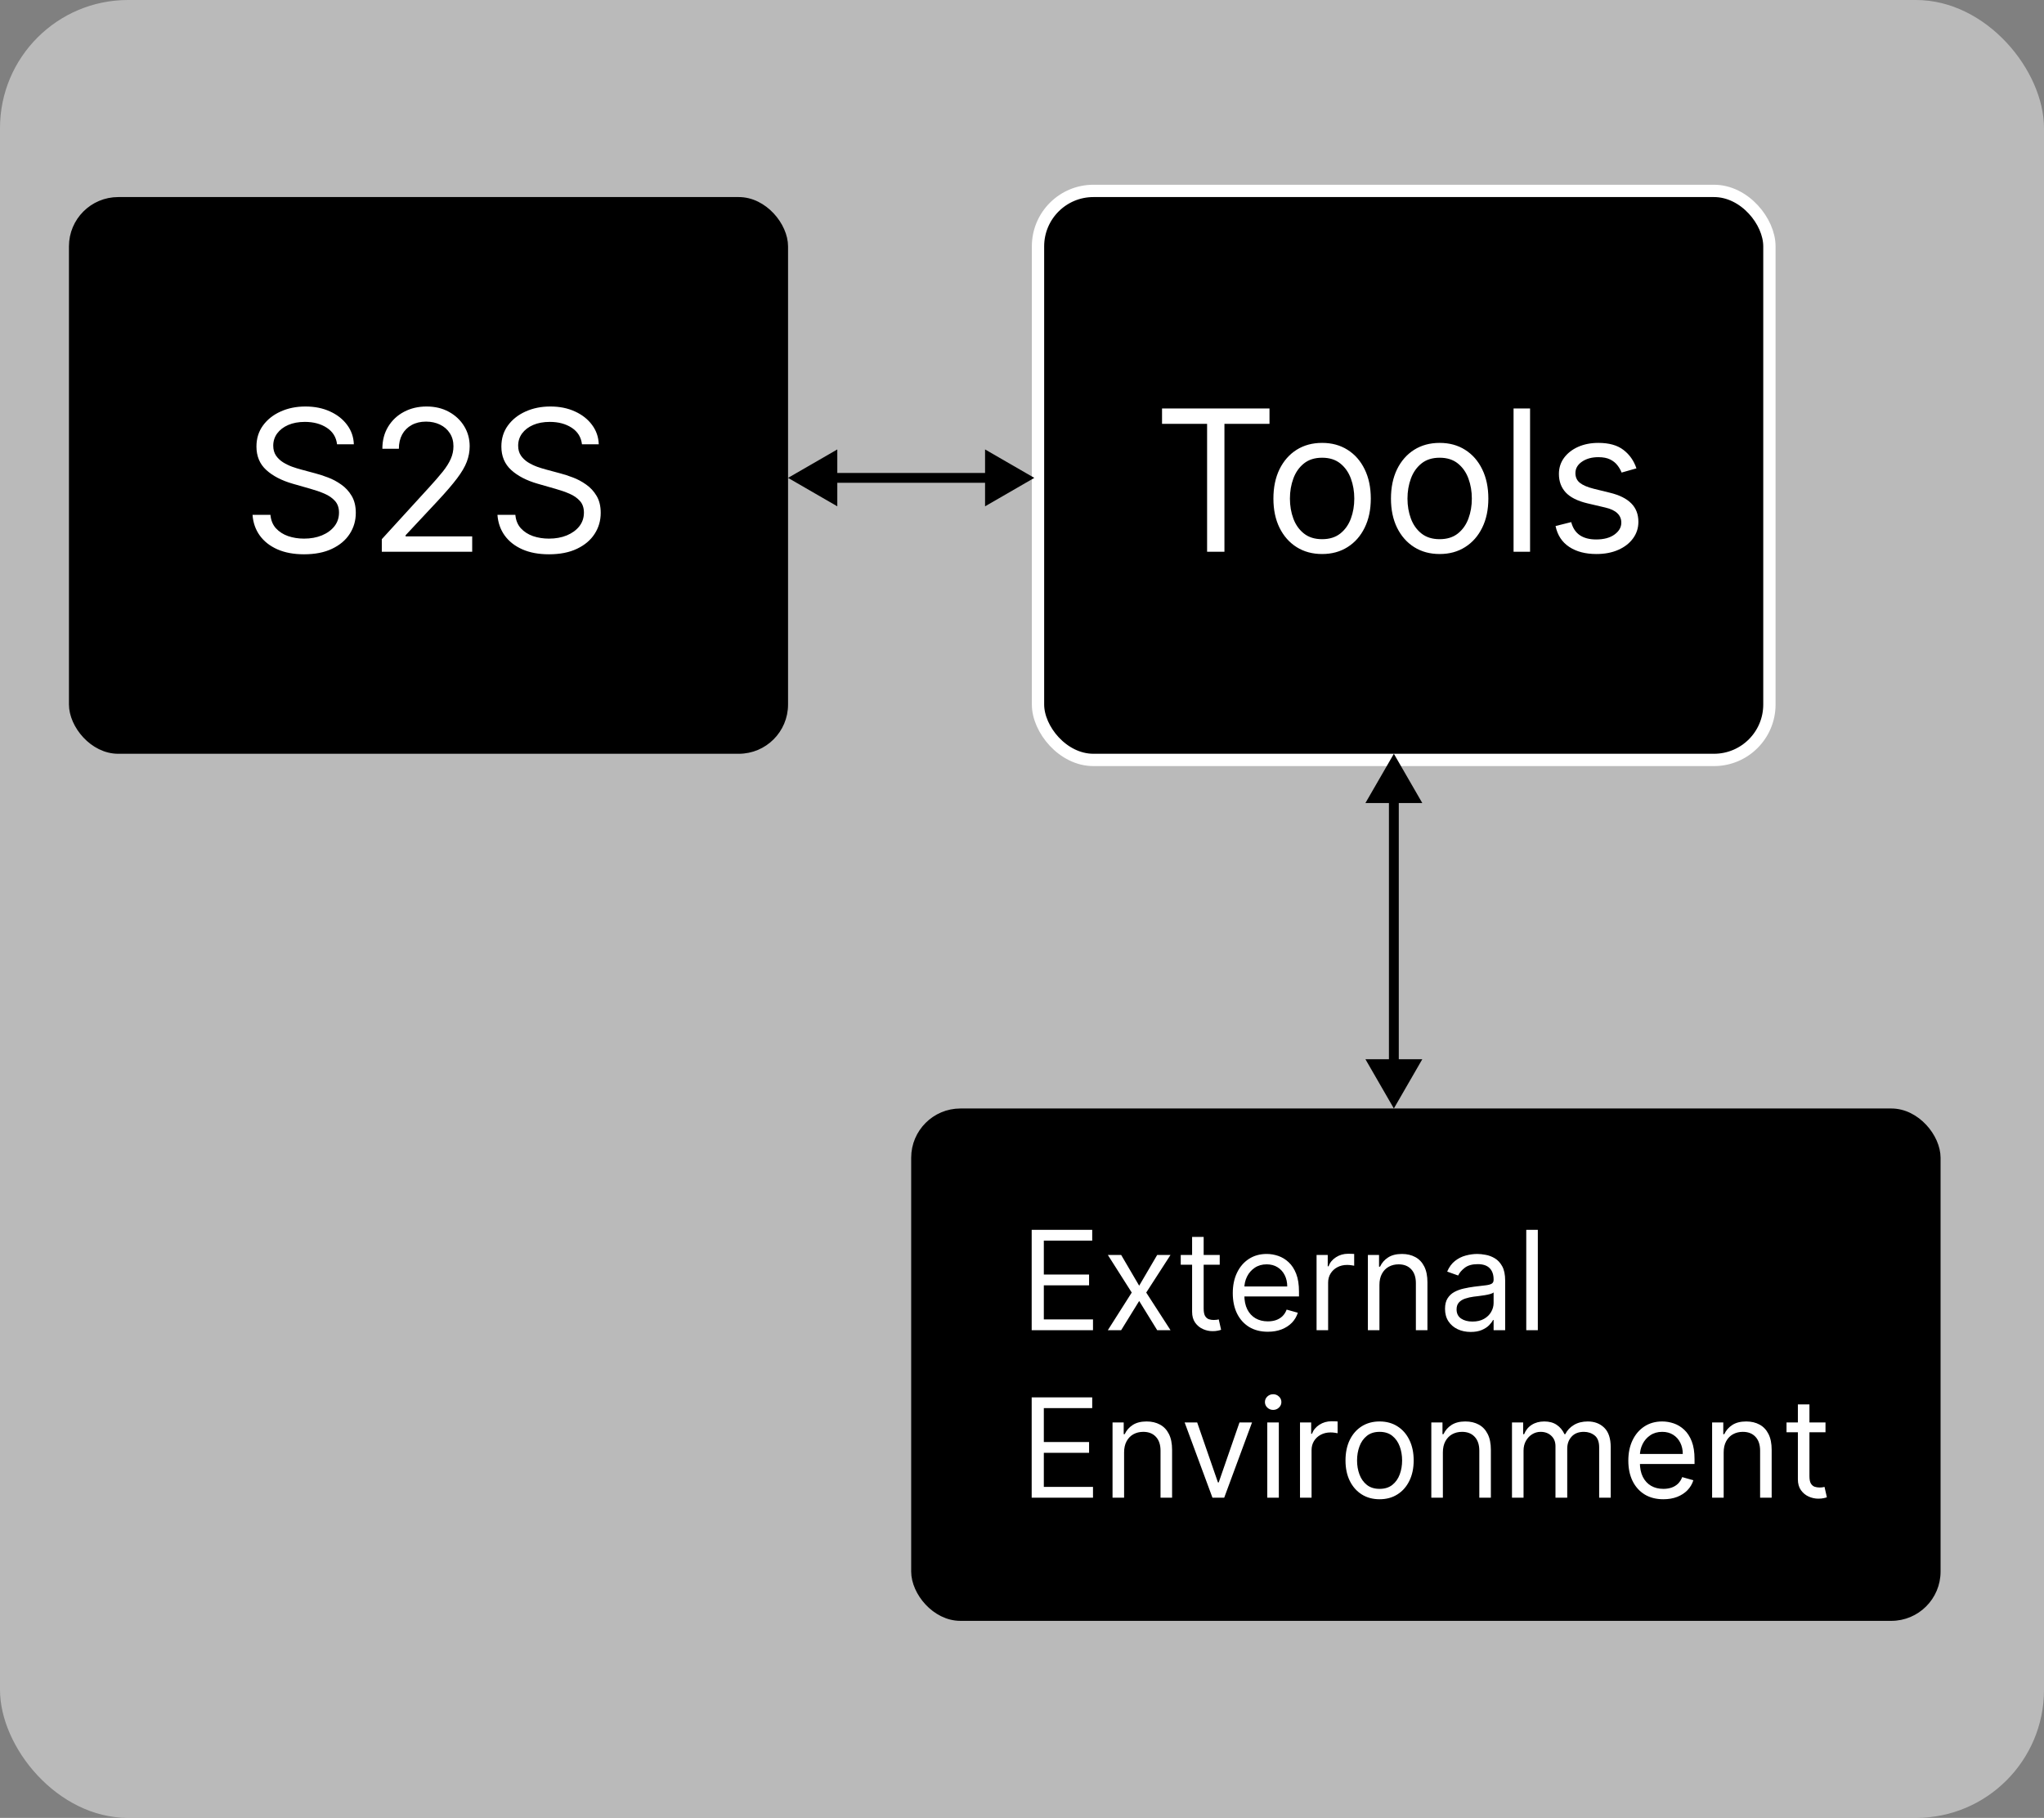
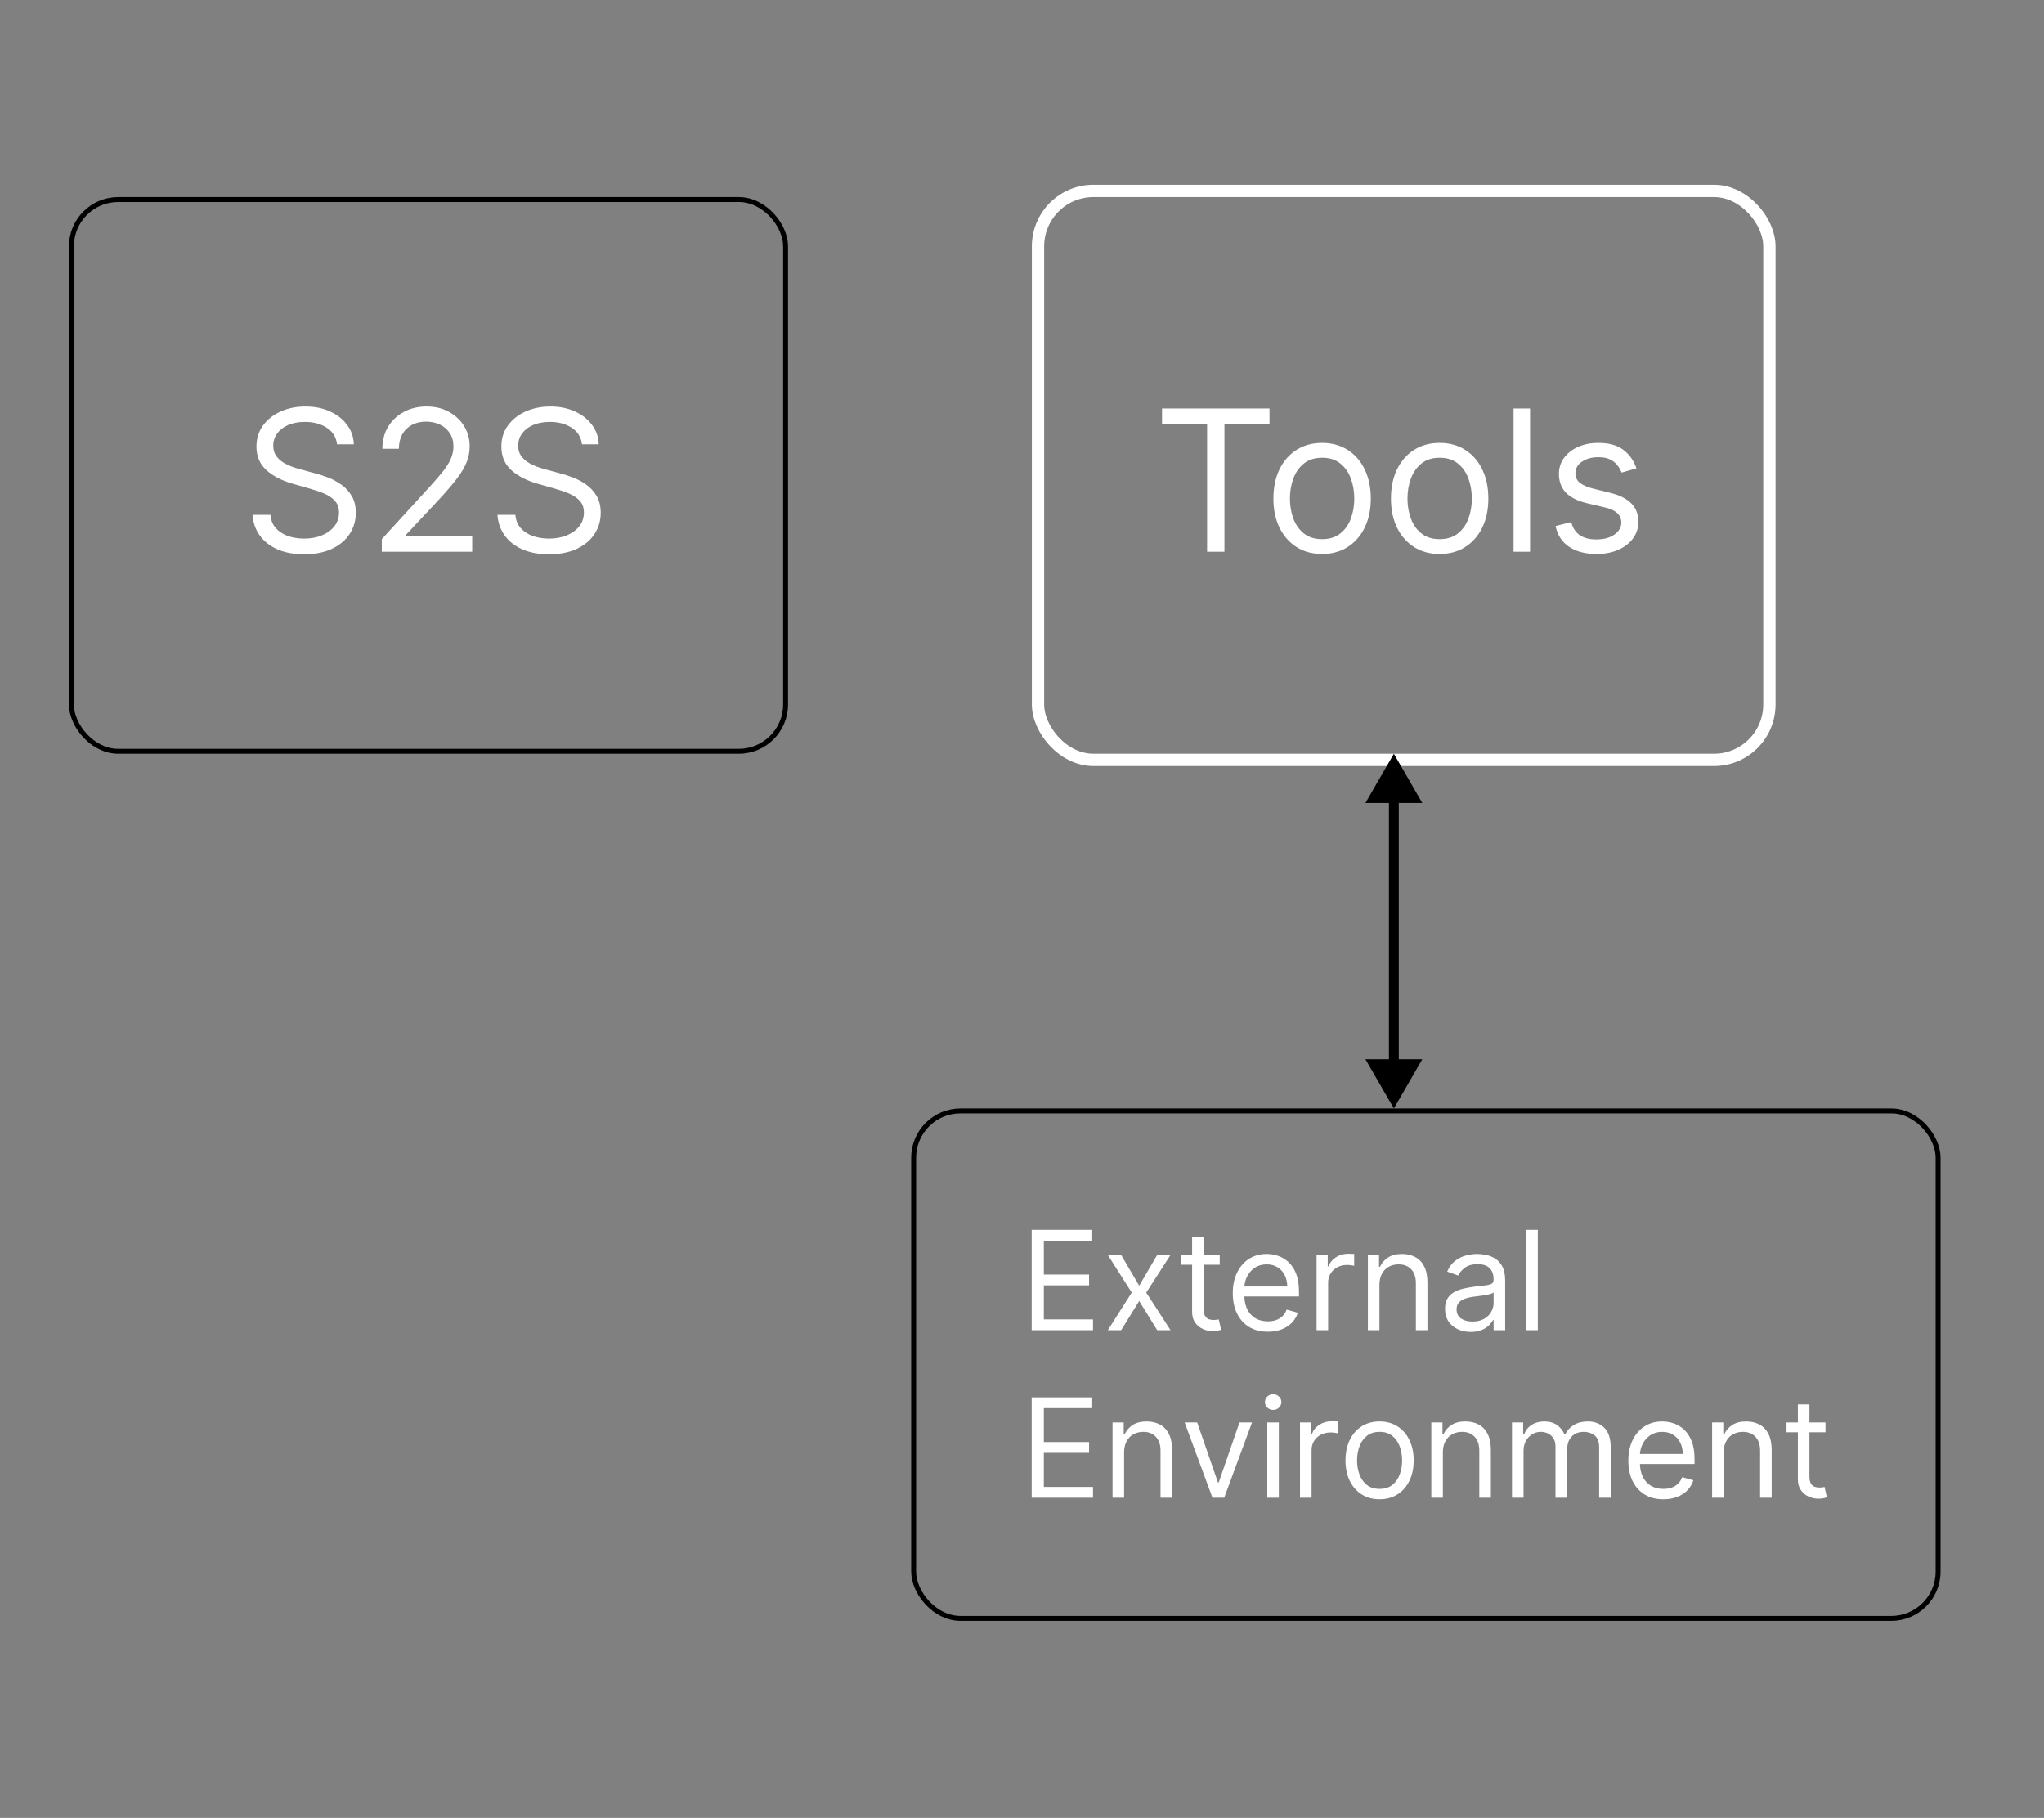
<svg xmlns="http://www.w3.org/2000/svg" width="415" height="369" viewBox="0 0 415 369" fill="none">
  <rect x="0" y="0" width="415" height="369" fill="#808080" stroke="none" />
-   <rect width="415" height="369" rx="26" fill="#E9E9E9" fill-opacity="0.56" />
-   <rect x="14.5" y="40.5" width="145" height="112" rx="9.5" fill="black" />
  <rect x="14.5" y="40.5" width="145" height="112" rx="9.5" stroke="black" />
  <path d="M68.432 90.182C68.261 88.742 67.57 87.625 66.358 86.829C65.146 86.034 63.659 85.636 61.898 85.636C60.61 85.636 59.483 85.845 58.517 86.261C57.561 86.678 56.812 87.251 56.273 87.98C55.742 88.709 55.477 89.538 55.477 90.466C55.477 91.242 55.662 91.91 56.031 92.469C56.41 93.018 56.893 93.477 57.48 93.847C58.067 94.206 58.683 94.505 59.327 94.742C59.971 94.969 60.562 95.153 61.102 95.296L64.057 96.091C64.814 96.29 65.657 96.564 66.585 96.915C67.523 97.265 68.418 97.743 69.27 98.349C70.132 98.946 70.842 99.713 71.401 100.651C71.959 101.588 72.239 102.739 72.239 104.102C72.239 105.674 71.827 107.095 71.003 108.364C70.188 109.633 68.995 110.641 67.423 111.389C65.861 112.137 63.962 112.511 61.727 112.511C59.644 112.511 57.84 112.175 56.315 111.503C54.8 110.83 53.607 109.893 52.736 108.69C51.874 107.488 51.386 106.091 51.273 104.5H54.909C55.004 105.598 55.373 106.508 56.017 107.227C56.67 107.937 57.494 108.468 58.489 108.818C59.492 109.159 60.572 109.33 61.727 109.33C63.072 109.33 64.279 109.112 65.349 108.676C66.419 108.231 67.267 107.616 67.892 106.83C68.517 106.034 68.829 105.106 68.829 104.045C68.829 103.08 68.56 102.294 68.02 101.688C67.48 101.081 66.77 100.589 65.889 100.21C65.008 99.831 64.057 99.5 63.034 99.216L59.455 98.193C57.182 97.54 55.383 96.607 54.057 95.395C52.731 94.183 52.068 92.597 52.068 90.636C52.068 89.008 52.508 87.587 53.389 86.375C54.279 85.153 55.472 84.206 56.969 83.534C58.474 82.852 60.155 82.511 62.011 82.511C63.886 82.511 65.553 82.847 67.011 83.52C68.47 84.183 69.625 85.092 70.477 86.247C71.339 87.403 71.794 88.714 71.841 90.182H68.432ZM77.519 112V109.443L87.121 98.932C88.248 97.701 89.176 96.631 89.906 95.722C90.635 94.803 91.174 93.941 91.525 93.136C91.885 92.322 92.065 91.47 92.065 90.579C92.065 89.557 91.818 88.671 91.326 87.923C90.843 87.175 90.18 86.597 89.337 86.19C88.495 85.783 87.548 85.579 86.496 85.579C85.379 85.579 84.404 85.812 83.57 86.276C82.746 86.73 82.107 87.369 81.653 88.193C81.208 89.017 80.985 89.983 80.985 91.091H77.633C77.633 89.386 78.026 87.89 78.812 86.602C79.598 85.314 80.668 84.311 82.022 83.591C83.386 82.871 84.915 82.511 86.61 82.511C88.315 82.511 89.825 82.871 91.141 83.591C92.458 84.311 93.49 85.281 94.238 86.503C94.986 87.724 95.36 89.083 95.36 90.579C95.36 91.65 95.166 92.696 94.778 93.719C94.399 94.732 93.736 95.864 92.789 97.114C91.852 98.354 90.549 99.869 88.883 101.659L82.349 108.648V108.875H95.871V112H77.519ZM118.158 90.182C117.988 88.742 117.297 87.625 116.085 86.829C114.872 86.034 113.386 85.636 111.624 85.636C110.336 85.636 109.21 85.845 108.244 86.261C107.287 86.678 106.539 87.251 105.999 87.98C105.469 88.709 105.204 89.538 105.204 90.466C105.204 91.242 105.388 91.91 105.758 92.469C106.137 93.018 106.62 93.477 107.207 93.847C107.794 94.206 108.409 94.505 109.053 94.742C109.697 94.969 110.289 95.153 110.829 95.296L113.783 96.091C114.541 96.29 115.384 96.564 116.312 96.915C117.249 97.265 118.144 97.743 118.996 98.349C119.858 98.946 120.568 99.713 121.127 100.651C121.686 101.588 121.965 102.739 121.965 104.102C121.965 105.674 121.553 107.095 120.729 108.364C119.915 109.633 118.722 110.641 117.15 111.389C115.587 112.137 113.689 112.511 111.454 112.511C109.371 112.511 107.567 112.175 106.042 111.503C104.527 110.83 103.334 109.893 102.462 108.69C101.601 107.488 101.113 106.091 100.999 104.5H104.636C104.73 105.598 105.1 106.508 105.744 107.227C106.397 107.937 107.221 108.468 108.215 108.818C109.219 109.159 110.299 109.33 111.454 109.33C112.799 109.33 114.006 109.112 115.076 108.676C116.146 108.231 116.994 107.616 117.619 106.83C118.244 106.034 118.556 105.106 118.556 104.045C118.556 103.08 118.286 102.294 117.746 101.688C117.207 101.081 116.496 100.589 115.616 100.21C114.735 99.831 113.783 99.5 112.761 99.216L109.181 98.193C106.908 97.54 105.109 96.607 103.783 95.395C102.458 94.183 101.795 92.597 101.795 90.636C101.795 89.008 102.235 87.587 103.116 86.375C104.006 85.153 105.199 84.206 106.695 83.534C108.201 82.852 109.882 82.511 111.738 82.511C113.613 82.511 115.28 82.847 116.738 83.52C118.196 84.183 119.352 85.092 120.204 86.247C121.066 87.403 121.52 88.714 121.567 90.182H118.158Z" fill="white" />
-   <rect x="185.5" y="225.5" width="208" height="103" rx="9.5" fill="black" />
  <rect x="185.5" y="225.5" width="208" height="103" rx="9.5" stroke="black" />
  <path d="M209.466 270V249.636H221.756V251.824H211.932V258.705H221.119V260.892H211.932V267.812H221.915V270H209.466ZM227.632 254.727L231.291 260.972L234.95 254.727H237.655L232.723 262.364L237.655 270H234.95L231.291 264.074L227.632 270H224.928L229.78 262.364L224.928 254.727H227.632ZM247.645 254.727V256.716H239.73V254.727H247.645ZM242.037 251.068H244.384V265.625C244.384 266.288 244.48 266.785 244.672 267.116C244.871 267.441 245.123 267.66 245.428 267.773C245.739 267.879 246.068 267.932 246.412 267.932C246.671 267.932 246.883 267.919 247.049 267.892C247.214 267.859 247.347 267.832 247.446 267.812L247.924 269.92C247.765 269.98 247.542 270.04 247.257 270.099C246.972 270.166 246.611 270.199 246.174 270.199C245.511 270.199 244.861 270.056 244.225 269.771C243.595 269.486 243.071 269.052 242.654 268.469C242.243 267.885 242.037 267.15 242.037 266.261V251.068ZM257.414 270.318C255.943 270.318 254.673 269.993 253.606 269.344C252.546 268.688 251.727 267.773 251.15 266.599C250.58 265.42 250.295 264.047 250.295 262.483C250.295 260.919 250.58 259.54 251.15 258.347C251.727 257.147 252.529 256.212 253.556 255.543C254.591 254.866 255.797 254.528 257.176 254.528C257.971 254.528 258.757 254.661 259.532 254.926C260.308 255.191 261.014 255.622 261.65 256.219C262.287 256.809 262.794 257.591 263.172 258.565C263.549 259.54 263.738 260.74 263.738 262.165V263.159H251.966V261.131H261.352C261.352 260.269 261.18 259.5 260.835 258.824C260.497 258.148 260.013 257.614 259.383 257.223C258.76 256.832 258.024 256.636 257.176 256.636C256.241 256.636 255.432 256.868 254.75 257.332C254.074 257.79 253.553 258.386 253.189 259.122C252.824 259.858 252.642 260.647 252.642 261.489V262.841C252.642 263.994 252.841 264.972 253.238 265.774C253.643 266.57 254.203 267.176 254.919 267.594C255.635 268.005 256.467 268.21 257.414 268.21C258.031 268.21 258.588 268.124 259.085 267.952C259.589 267.773 260.023 267.508 260.387 267.156C260.752 266.798 261.034 266.354 261.233 265.824L263.5 266.46C263.261 267.229 262.86 267.905 262.297 268.489C261.733 269.065 261.037 269.516 260.208 269.841C259.38 270.159 258.449 270.318 257.414 270.318ZM267.308 270V254.727H269.575V257.034H269.734C270.012 256.278 270.516 255.665 271.245 255.195C271.975 254.724 272.797 254.489 273.711 254.489C273.884 254.489 274.099 254.492 274.358 254.499C274.616 254.505 274.812 254.515 274.944 254.528V256.915C274.865 256.895 274.682 256.865 274.397 256.825C274.119 256.779 273.824 256.756 273.512 256.756C272.77 256.756 272.107 256.911 271.524 257.223C270.947 257.528 270.49 257.952 270.152 258.496C269.82 259.033 269.654 259.646 269.654 260.335V270H267.308ZM280.072 260.812V270H277.726V254.727H279.993V257.114H280.192C280.55 256.338 281.093 255.715 281.822 255.244C282.552 254.767 283.493 254.528 284.646 254.528C285.68 254.528 286.585 254.741 287.361 255.165C288.136 255.582 288.74 256.219 289.17 257.074C289.601 257.922 289.817 258.996 289.817 260.295V270H287.47V260.455C287.47 259.255 287.159 258.32 286.536 257.651C285.912 256.974 285.057 256.636 283.97 256.636C283.221 256.636 282.552 256.799 281.962 257.124C281.378 257.448 280.918 257.922 280.58 258.545C280.241 259.169 280.072 259.924 280.072 260.812ZM298.599 270.358C297.631 270.358 296.753 270.176 295.964 269.811C295.175 269.44 294.549 268.906 294.085 268.21C293.621 267.508 293.389 266.659 293.389 265.665C293.389 264.79 293.561 264.08 293.906 263.537C294.251 262.987 294.711 262.556 295.288 262.244C295.865 261.933 296.501 261.701 297.197 261.548C297.9 261.389 298.606 261.263 299.315 261.17C300.243 261.051 300.995 260.962 301.572 260.902C302.155 260.836 302.58 260.726 302.845 260.574C303.117 260.421 303.252 260.156 303.252 259.778V259.699C303.252 258.718 302.984 257.955 302.447 257.412C301.917 256.868 301.111 256.597 300.031 256.597C298.911 256.597 298.032 256.842 297.396 257.332C296.76 257.823 296.312 258.347 296.054 258.903L293.826 258.108C294.224 257.18 294.754 256.457 295.417 255.94C296.087 255.417 296.816 255.052 297.605 254.847C298.4 254.634 299.182 254.528 299.951 254.528C300.442 254.528 301.005 254.588 301.642 254.707C302.285 254.82 302.904 255.055 303.501 255.413C304.104 255.771 304.605 256.312 305.002 257.034C305.4 257.757 305.599 258.724 305.599 259.938V270H303.252V267.932H303.133C302.974 268.263 302.709 268.618 302.338 268.996C301.967 269.374 301.473 269.695 300.856 269.96C300.24 270.225 299.487 270.358 298.599 270.358ZM298.957 268.25C299.885 268.25 300.667 268.068 301.304 267.703C301.947 267.339 302.431 266.868 302.755 266.291C303.087 265.714 303.252 265.108 303.252 264.472V262.324C303.153 262.443 302.934 262.553 302.596 262.652C302.265 262.745 301.88 262.828 301.443 262.901C301.012 262.967 300.591 263.027 300.18 263.08C299.776 263.126 299.448 263.166 299.196 263.199C298.586 263.278 298.016 263.408 297.485 263.587C296.962 263.759 296.538 264.021 296.213 264.372C295.895 264.717 295.735 265.187 295.735 265.784C295.735 266.599 296.037 267.216 296.64 267.634C297.25 268.045 298.022 268.25 298.957 268.25ZM312.229 249.636V270H309.882V249.636H312.229ZM209.466 304V283.636H221.756V285.824H211.932V292.705H221.119V294.892H211.932V301.812H221.915V304H209.466ZM228.229 294.812V304H225.882V288.727H228.149V291.114H228.348C228.706 290.338 229.25 289.715 229.979 289.244C230.708 288.767 231.649 288.528 232.803 288.528C233.837 288.528 234.741 288.741 235.517 289.165C236.293 289.582 236.896 290.219 237.327 291.074C237.758 291.922 237.973 292.996 237.973 294.295V304H235.626V294.455C235.626 293.255 235.315 292.32 234.692 291.651C234.069 290.974 233.214 290.636 232.126 290.636C231.377 290.636 230.708 290.799 230.118 291.124C229.535 291.448 229.074 291.922 228.736 292.545C228.398 293.169 228.229 293.924 228.229 294.812ZM254.203 288.727L248.555 304H246.169L240.521 288.727H243.066L247.282 300.898H247.441L251.657 288.727H254.203ZM257.3 304V288.727H259.647V304H257.3ZM258.493 286.182C258.036 286.182 257.641 286.026 257.31 285.714C256.985 285.403 256.823 285.028 256.823 284.591C256.823 284.153 256.985 283.779 257.31 283.467C257.641 283.156 258.036 283 258.493 283C258.951 283 259.342 283.156 259.667 283.467C259.998 283.779 260.164 284.153 260.164 284.591C260.164 285.028 259.998 285.403 259.667 285.714C259.342 286.026 258.951 286.182 258.493 286.182ZM263.945 304V288.727H266.212V291.034H266.371C266.649 290.278 267.153 289.665 267.882 289.195C268.611 288.724 269.433 288.489 270.348 288.489C270.52 288.489 270.736 288.492 270.994 288.499C271.253 288.505 271.448 288.515 271.581 288.528V290.915C271.501 290.895 271.319 290.865 271.034 290.825C270.756 290.779 270.461 290.756 270.149 290.756C269.407 290.756 268.744 290.911 268.161 291.223C267.584 291.528 267.126 291.952 266.788 292.496C266.457 293.033 266.291 293.646 266.291 294.335V304H263.945ZM280.102 304.318C278.723 304.318 277.514 303.99 276.473 303.334C275.439 302.678 274.63 301.759 274.047 300.58C273.47 299.4 273.182 298.021 273.182 296.443C273.182 294.852 273.47 293.464 274.047 292.277C274.63 291.09 275.439 290.169 276.473 289.513C277.514 288.857 278.723 288.528 280.102 288.528C281.481 288.528 282.688 288.857 283.722 289.513C284.762 290.169 285.571 291.09 286.148 292.277C286.731 293.464 287.023 294.852 287.023 296.443C287.023 298.021 286.731 299.4 286.148 300.58C285.571 301.759 284.762 302.678 283.722 303.334C282.688 303.99 281.481 304.318 280.102 304.318ZM280.102 302.21C281.15 302.21 282.011 301.942 282.688 301.405C283.364 300.868 283.864 300.162 284.189 299.287C284.514 298.412 284.676 297.464 284.676 296.443C284.676 295.422 284.514 294.471 284.189 293.589C283.864 292.708 283.364 291.995 282.688 291.452C282.011 290.908 281.15 290.636 280.102 290.636C279.055 290.636 278.193 290.908 277.517 291.452C276.841 291.995 276.34 292.708 276.016 293.589C275.691 294.471 275.528 295.422 275.528 296.443C275.528 297.464 275.691 298.412 276.016 299.287C276.34 300.162 276.841 300.868 277.517 301.405C278.193 301.942 279.055 302.21 280.102 302.21ZM292.951 294.812V304H290.605V288.727H292.872V291.114H293.071C293.429 290.338 293.972 289.715 294.701 289.244C295.431 288.767 296.372 288.528 297.525 288.528C298.559 288.528 299.464 288.741 300.24 289.165C301.015 289.582 301.618 290.219 302.049 291.074C302.48 291.922 302.696 292.996 302.696 294.295V304H300.349V294.455C300.349 293.255 300.038 292.32 299.414 291.651C298.791 290.974 297.936 290.636 296.849 290.636C296.1 290.636 295.431 290.799 294.841 291.124C294.257 291.448 293.797 291.922 293.458 292.545C293.12 293.169 292.951 293.924 292.951 294.812ZM306.984 304V288.727H309.251V291.114H309.45C309.768 290.298 310.281 289.665 310.991 289.214C311.7 288.757 312.552 288.528 313.546 288.528C314.554 288.528 315.392 288.757 316.062 289.214C316.738 289.665 317.265 290.298 317.643 291.114H317.802C318.193 290.325 318.78 289.698 319.562 289.234C320.344 288.764 321.282 288.528 322.376 288.528C323.741 288.528 324.858 288.956 325.727 289.811C326.595 290.66 327.029 291.982 327.029 293.778V304H324.683V293.778C324.683 292.652 324.374 291.846 323.758 291.362C323.141 290.878 322.415 290.636 321.58 290.636C320.506 290.636 319.674 290.961 319.085 291.611C318.495 292.254 318.2 293.069 318.2 294.057V304H315.813V293.54C315.813 292.671 315.531 291.972 314.968 291.442C314.405 290.905 313.679 290.636 312.79 290.636C312.181 290.636 311.611 290.799 311.08 291.124C310.557 291.448 310.132 291.899 309.808 292.476C309.489 293.046 309.33 293.705 309.33 294.455V304H306.984ZM337.723 304.318C336.251 304.318 334.982 303.993 333.915 303.344C332.854 302.688 332.036 301.773 331.459 300.599C330.889 299.42 330.604 298.047 330.604 296.483C330.604 294.919 330.889 293.54 331.459 292.347C332.036 291.147 332.838 290.212 333.865 289.543C334.899 288.866 336.106 288.528 337.484 288.528C338.28 288.528 339.065 288.661 339.841 288.926C340.616 289.191 341.322 289.622 341.959 290.219C342.595 290.809 343.102 291.591 343.48 292.565C343.858 293.54 344.047 294.74 344.047 296.165V297.159H332.274V295.131H341.661C341.661 294.269 341.488 293.5 341.143 292.824C340.805 292.148 340.321 291.614 339.692 291.223C339.069 290.832 338.333 290.636 337.484 290.636C336.55 290.636 335.741 290.868 335.058 291.332C334.382 291.79 333.862 292.386 333.497 293.122C333.133 293.858 332.95 294.647 332.95 295.489V296.841C332.95 297.994 333.149 298.972 333.547 299.774C333.951 300.57 334.511 301.176 335.227 301.594C335.943 302.005 336.775 302.21 337.723 302.21C338.339 302.21 338.896 302.124 339.393 301.952C339.897 301.773 340.331 301.508 340.696 301.156C341.061 300.798 341.342 300.354 341.541 299.824L343.808 300.46C343.57 301.229 343.169 301.905 342.605 302.489C342.042 303.065 341.346 303.516 340.517 303.841C339.688 304.159 338.757 304.318 337.723 304.318ZM349.963 294.812V304H347.616V288.727H349.884V291.114H350.082C350.44 290.338 350.984 289.715 351.713 289.244C352.442 288.767 353.384 288.528 354.537 288.528C355.571 288.528 356.476 288.741 357.251 289.165C358.027 289.582 358.63 290.219 359.061 291.074C359.492 291.922 359.707 292.996 359.707 294.295V304H357.361V294.455C357.361 293.255 357.049 292.32 356.426 291.651C355.803 290.974 354.948 290.636 353.861 290.636C353.112 290.636 352.442 290.799 351.852 291.124C351.269 291.448 350.808 291.922 350.47 292.545C350.132 293.169 349.963 293.924 349.963 294.812ZM370.637 288.727V290.716H362.723V288.727H370.637ZM365.029 285.068H367.376V299.625C367.376 300.288 367.472 300.785 367.664 301.116C367.863 301.441 368.115 301.66 368.42 301.773C368.732 301.879 369.06 301.932 369.404 301.932C369.663 301.932 369.875 301.919 370.041 301.892C370.207 301.859 370.339 301.832 370.439 301.812L370.916 303.92C370.757 303.98 370.535 304.04 370.25 304.099C369.965 304.166 369.603 304.199 369.166 304.199C368.503 304.199 367.853 304.056 367.217 303.771C366.587 303.486 366.064 303.052 365.646 302.469C365.235 301.885 365.029 301.15 365.029 300.261V285.068Z" fill="white" />
-   <rect x="210.75" y="38.75" width="148.5" height="115.5" rx="11.25" fill="black" />
  <rect x="210.75" y="38.75" width="148.5" height="115.5" rx="11.25" stroke="white" stroke-width="2.5" />
  <path d="M235.932 86.034V82.909H257.75V86.034H248.602V112H245.08V86.034H235.932ZM268.432 112.455C266.462 112.455 264.734 111.986 263.247 111.048C261.77 110.111 260.615 108.799 259.781 107.114C258.957 105.428 258.545 103.458 258.545 101.205C258.545 98.932 258.957 96.948 259.781 95.253C260.615 93.558 261.77 92.242 263.247 91.304C264.734 90.367 266.462 89.898 268.432 89.898C270.402 89.898 272.125 90.367 273.602 91.304C275.089 92.242 276.244 93.558 277.068 95.253C277.902 96.948 278.318 98.932 278.318 101.205C278.318 103.458 277.902 105.428 277.068 107.114C276.244 108.799 275.089 110.111 273.602 111.048C272.125 111.986 270.402 112.455 268.432 112.455ZM268.432 109.443C269.928 109.443 271.159 109.06 272.125 108.293C273.091 107.526 273.806 106.517 274.27 105.267C274.734 104.017 274.966 102.663 274.966 101.205C274.966 99.746 274.734 98.387 274.27 97.128C273.806 95.868 273.091 94.85 272.125 94.074C271.159 93.297 269.928 92.909 268.432 92.909C266.936 92.909 265.705 93.297 264.739 94.074C263.773 94.85 263.058 95.868 262.594 97.128C262.13 98.387 261.898 99.746 261.898 101.205C261.898 102.663 262.13 104.017 262.594 105.267C263.058 106.517 263.773 107.526 264.739 108.293C265.705 109.06 266.936 109.443 268.432 109.443ZM292.299 112.455C290.329 112.455 288.601 111.986 287.114 111.048C285.637 110.111 284.482 108.799 283.648 107.114C282.825 105.428 282.413 103.458 282.413 101.205C282.413 98.932 282.825 96.948 283.648 95.253C284.482 93.558 285.637 92.242 287.114 91.304C288.601 90.367 290.329 89.898 292.299 89.898C294.269 89.898 295.992 90.367 297.469 91.304C298.956 92.242 300.112 93.558 300.935 95.253C301.769 96.948 302.185 98.932 302.185 101.205C302.185 103.458 301.769 105.428 300.935 107.114C300.112 108.799 298.956 110.111 297.469 111.048C295.992 111.986 294.269 112.455 292.299 112.455ZM292.299 109.443C293.795 109.443 295.026 109.06 295.992 108.293C296.958 107.526 297.673 106.517 298.137 105.267C298.601 104.017 298.833 102.663 298.833 101.205C298.833 99.746 298.601 98.387 298.137 97.128C297.673 95.868 296.958 94.85 295.992 94.074C295.026 93.297 293.795 92.909 292.299 92.909C290.803 92.909 289.572 93.297 288.606 94.074C287.64 94.85 286.925 95.868 286.461 97.128C285.997 98.387 285.765 99.746 285.765 101.205C285.765 102.663 285.997 104.017 286.461 105.267C286.925 106.517 287.64 107.526 288.606 108.293C289.572 109.06 290.803 109.443 292.299 109.443ZM310.655 82.909V112H307.303V82.909H310.655ZM332.249 95.068L329.238 95.921C329.049 95.419 328.769 94.931 328.4 94.457C328.04 93.974 327.548 93.577 326.923 93.264C326.298 92.952 325.497 92.796 324.522 92.796C323.187 92.796 322.074 93.103 321.184 93.719C320.303 94.325 319.863 95.097 319.863 96.034C319.863 96.867 320.166 97.526 320.772 98.008C321.378 98.492 322.325 98.894 323.613 99.216L326.852 100.011C328.802 100.485 330.256 101.209 331.212 102.185C332.169 103.151 332.647 104.396 332.647 105.92C332.647 107.17 332.287 108.288 331.567 109.273C330.857 110.258 329.863 111.034 328.585 111.602C327.306 112.17 325.819 112.455 324.124 112.455C321.899 112.455 320.057 111.972 318.599 111.006C317.14 110.04 316.217 108.629 315.829 106.773L319.011 105.977C319.314 107.152 319.887 108.032 320.729 108.619C321.582 109.206 322.694 109.5 324.067 109.5C325.63 109.5 326.871 109.169 327.789 108.506C328.717 107.833 329.181 107.028 329.181 106.091C329.181 105.333 328.916 104.699 328.386 104.188C327.855 103.667 327.041 103.278 325.942 103.023L322.306 102.17C320.308 101.697 318.84 100.963 317.903 99.969C316.975 98.965 316.511 97.71 316.511 96.204C316.511 94.974 316.856 93.885 317.548 92.938C318.248 91.99 319.2 91.247 320.403 90.707C321.615 90.168 322.988 89.898 324.522 89.898C326.681 89.898 328.376 90.371 329.607 91.318C330.848 92.265 331.728 93.515 332.249 95.068Z" fill="white" />
-   <path d="M160 97L170 102.774V91.227L160 97ZM210 97L200 91.227V102.774L210 97ZM169 97V98H201V97V96H169V97Z" fill="black" />
  <path d="M283 153L277.226 163H288.774L283 153ZM283 225L288.774 215H277.226L283 225ZM283 162H282V216H283H284V162H283Z" fill="black" />
</svg>